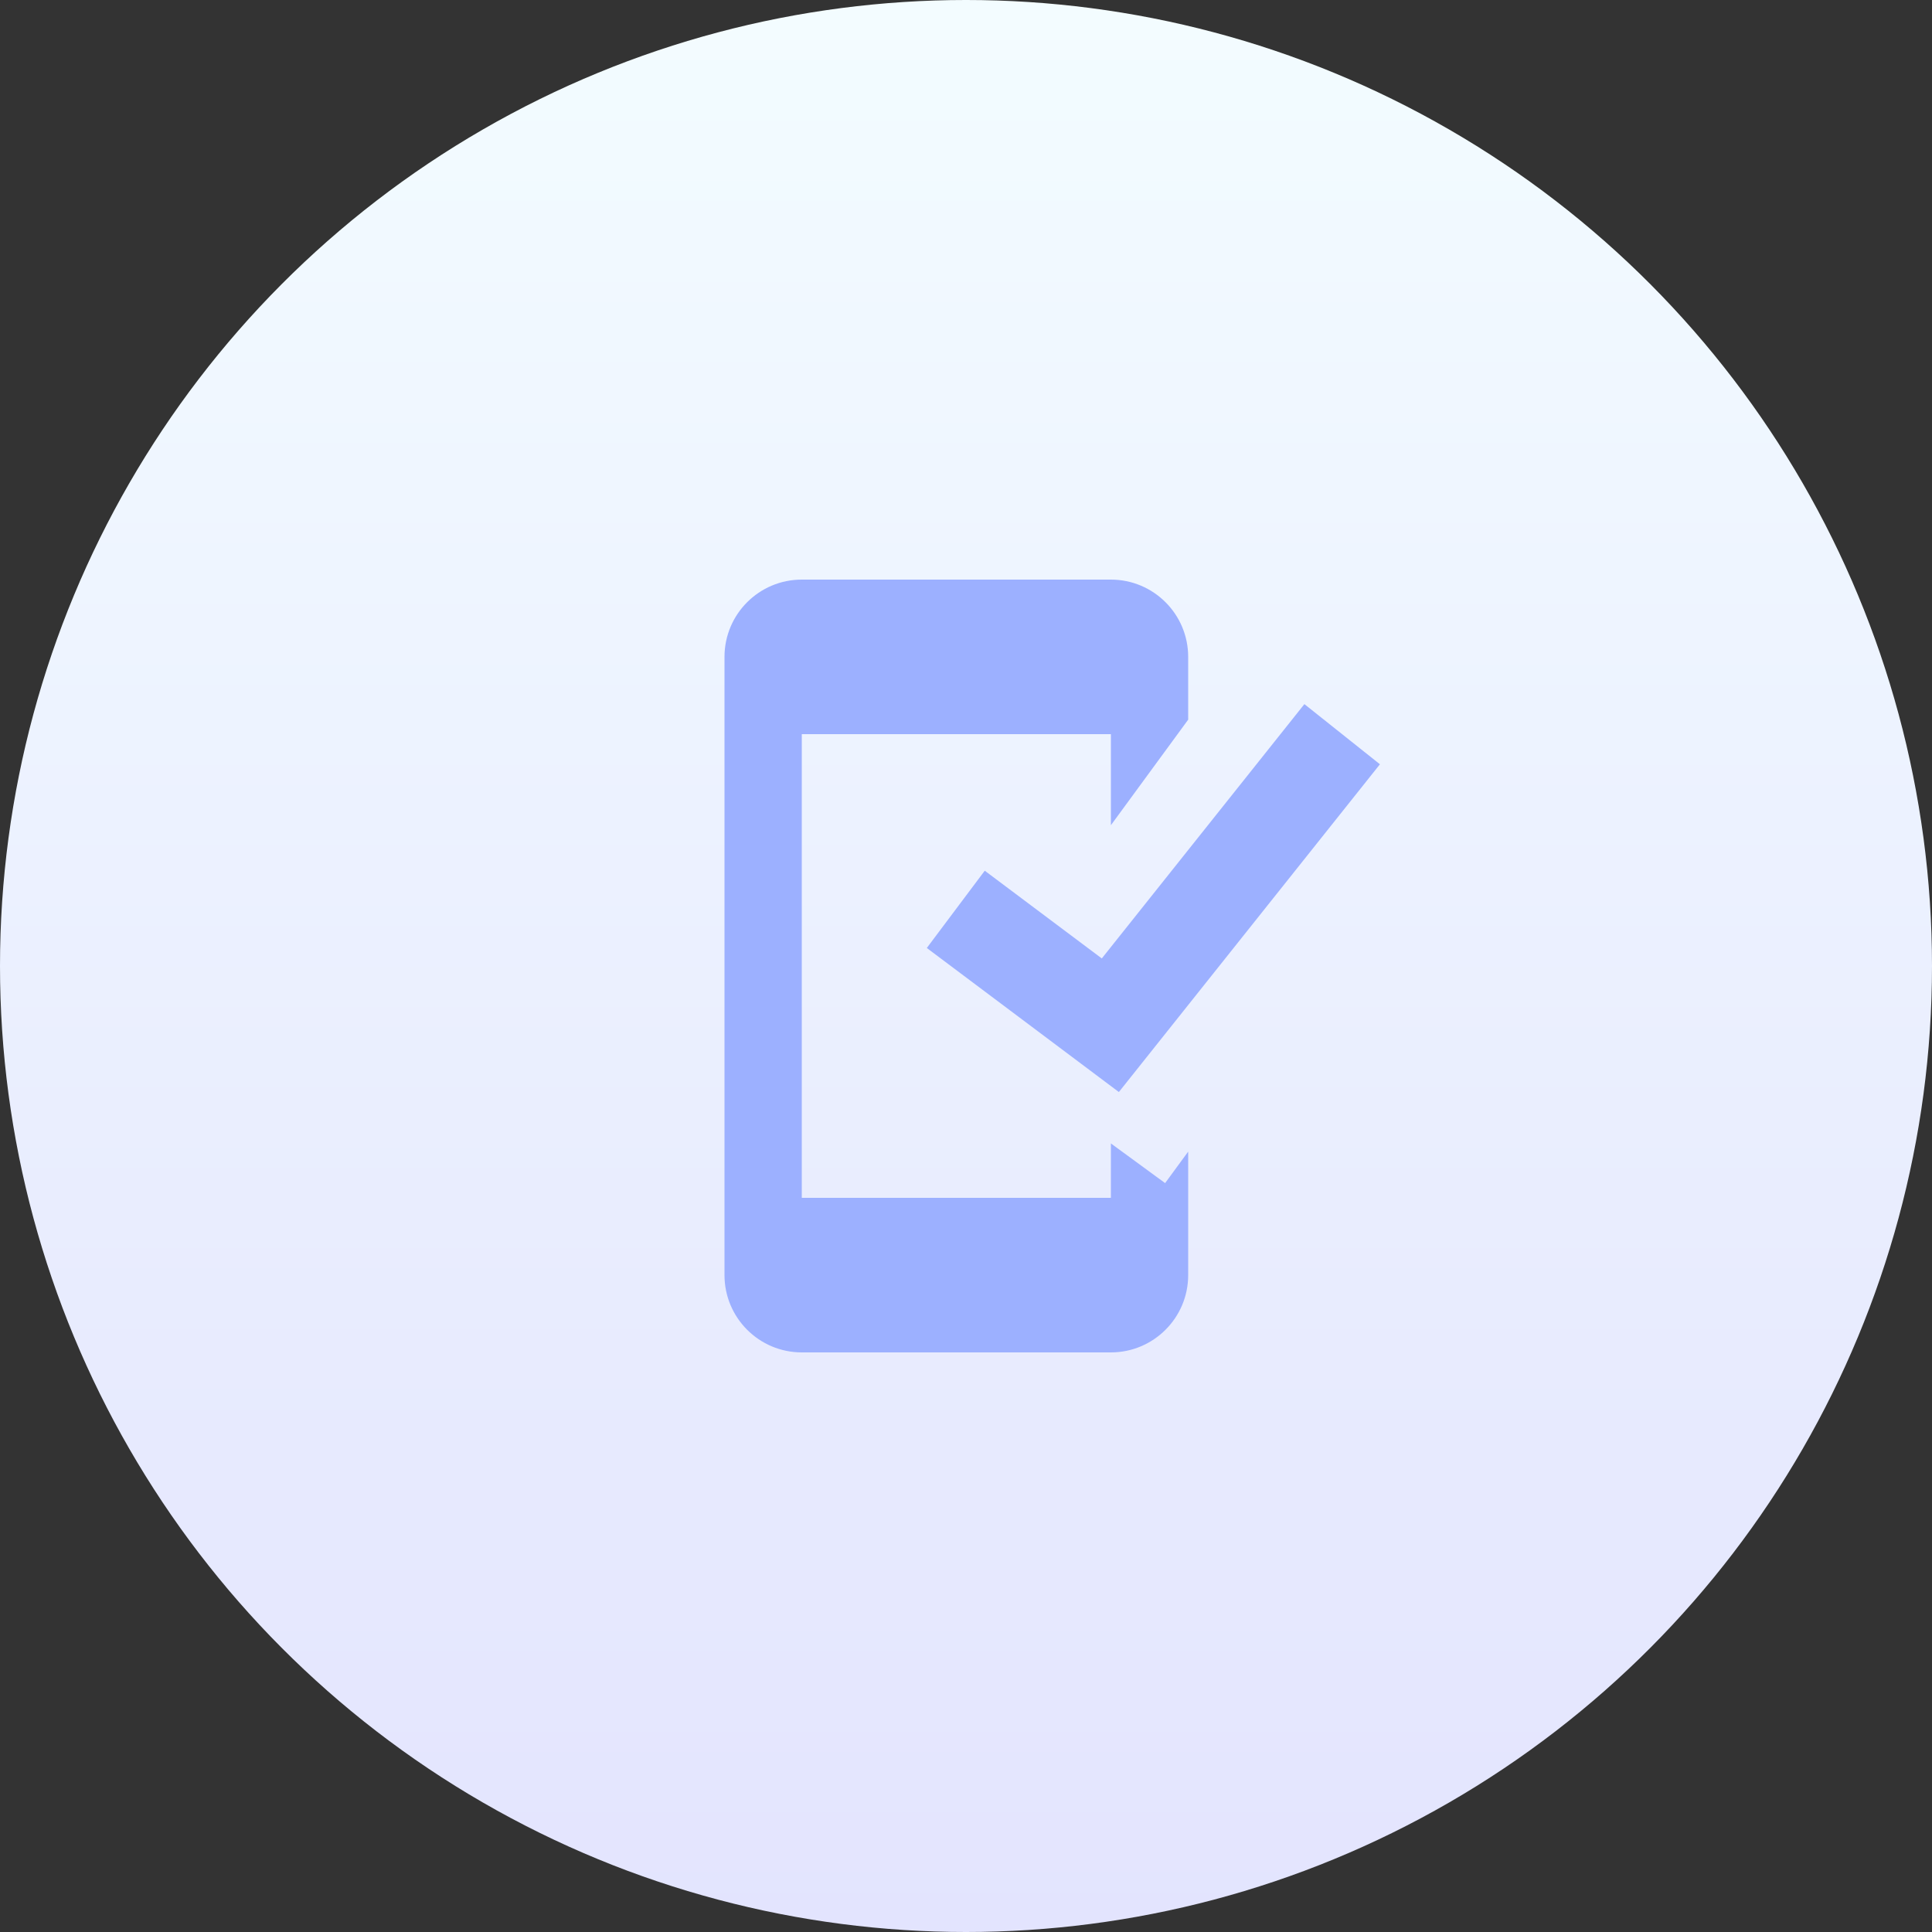
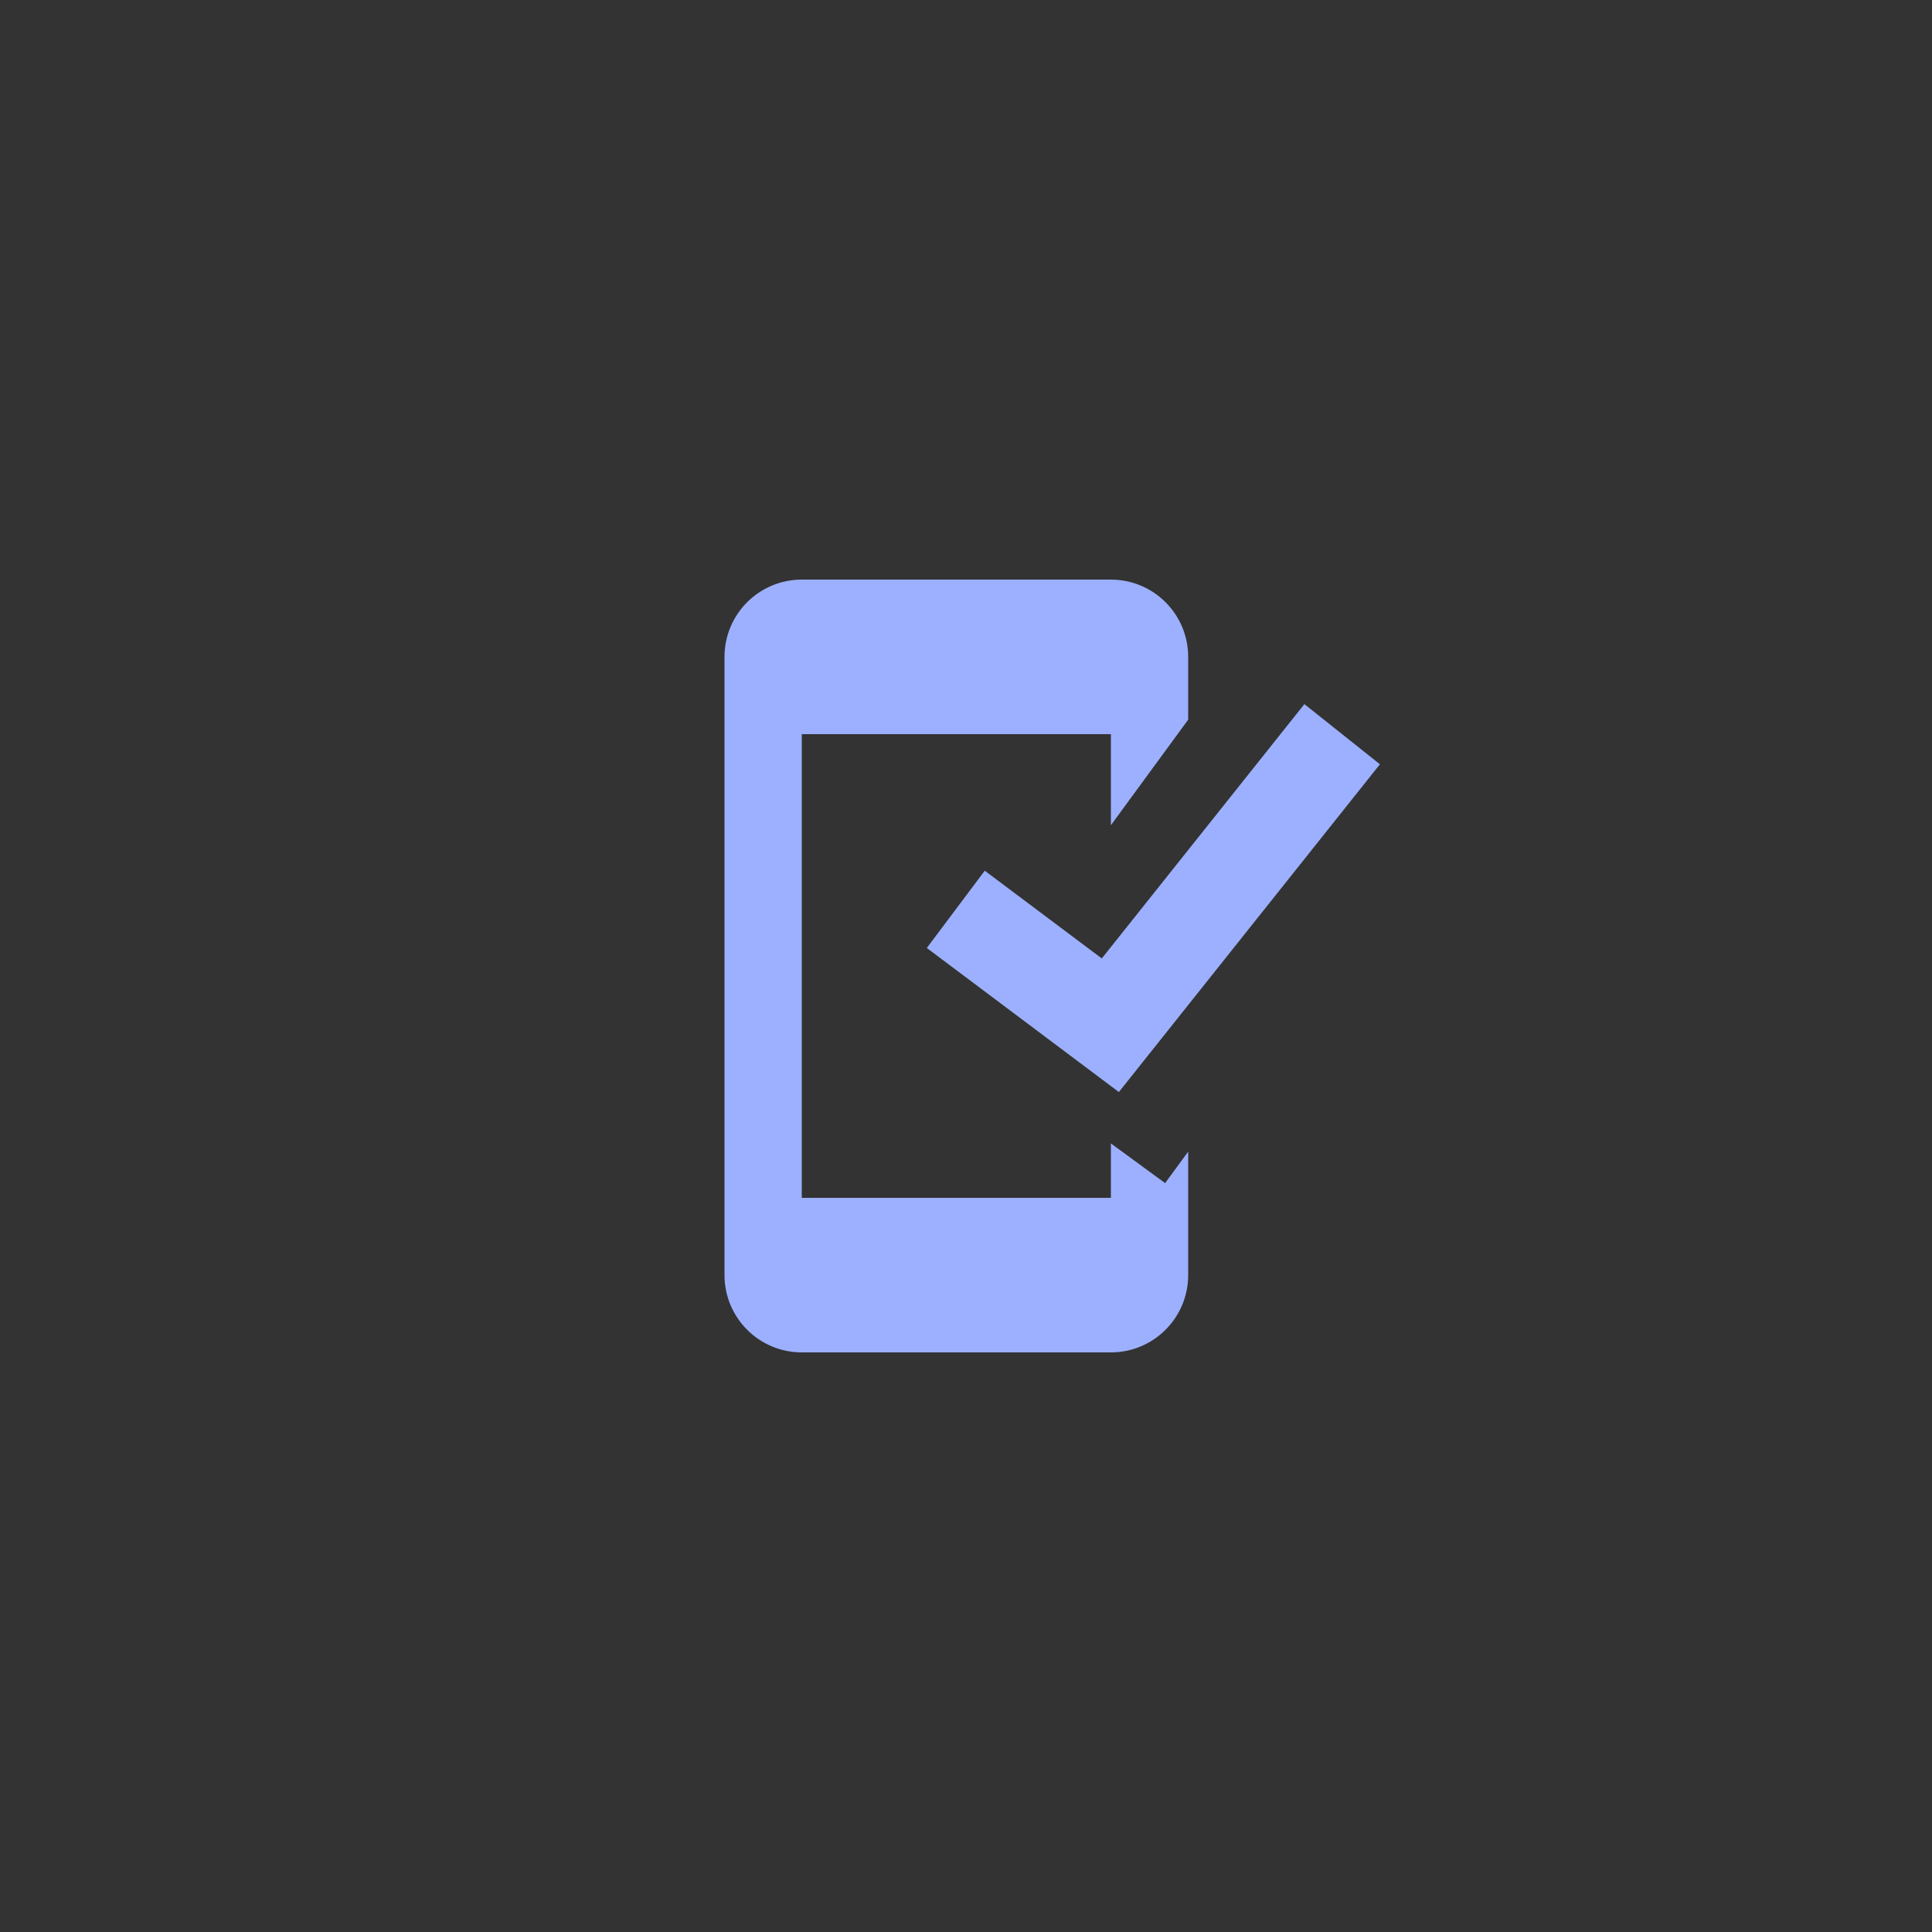
<svg xmlns="http://www.w3.org/2000/svg" width="80" height="80" viewBox="0 0 80 80" fill="none">
  <rect x="0" y="0" width="80" height="80" fill="#333333" stroke="none" />
-   <circle cx="40" cy="40" r="40" fill="url(#paint0_linear)" />
  <path fill-rule="evenodd" clip-rule="evenodd" d="M48.245 48.99L46 47.347V49.6H33.2V30.4H46V34.17L49.2 29.8V27.2C49.2 25.432 47.766 24 46 24H33.2C31.432 24 30 25.432 30 27.2V52.8C30 54.566 31.432 56 33.2 56H46C47.766 56 49.2 54.566 49.2 52.8V47.686L48.245 48.99Z" fill="#9CB0FF" />
  <path fill-rule="evenodd" clip-rule="evenodd" d="M46.33 45.219L38.377 39.254L40.776 36.054L45.623 39.687L54.012 29.156L57.14 31.647L46.33 45.219Z" fill="#9CB0FF" />
  <defs>
    <linearGradient id="paint0_linear" x1="40.017" y1="80.034" x2="40.017" y2="0" gradientUnits="userSpaceOnUse">
      <stop stop-color="#E3E4FE" />
      <stop offset="1" stop-color="#F3FCFF" />
    </linearGradient>
  </defs>
</svg>